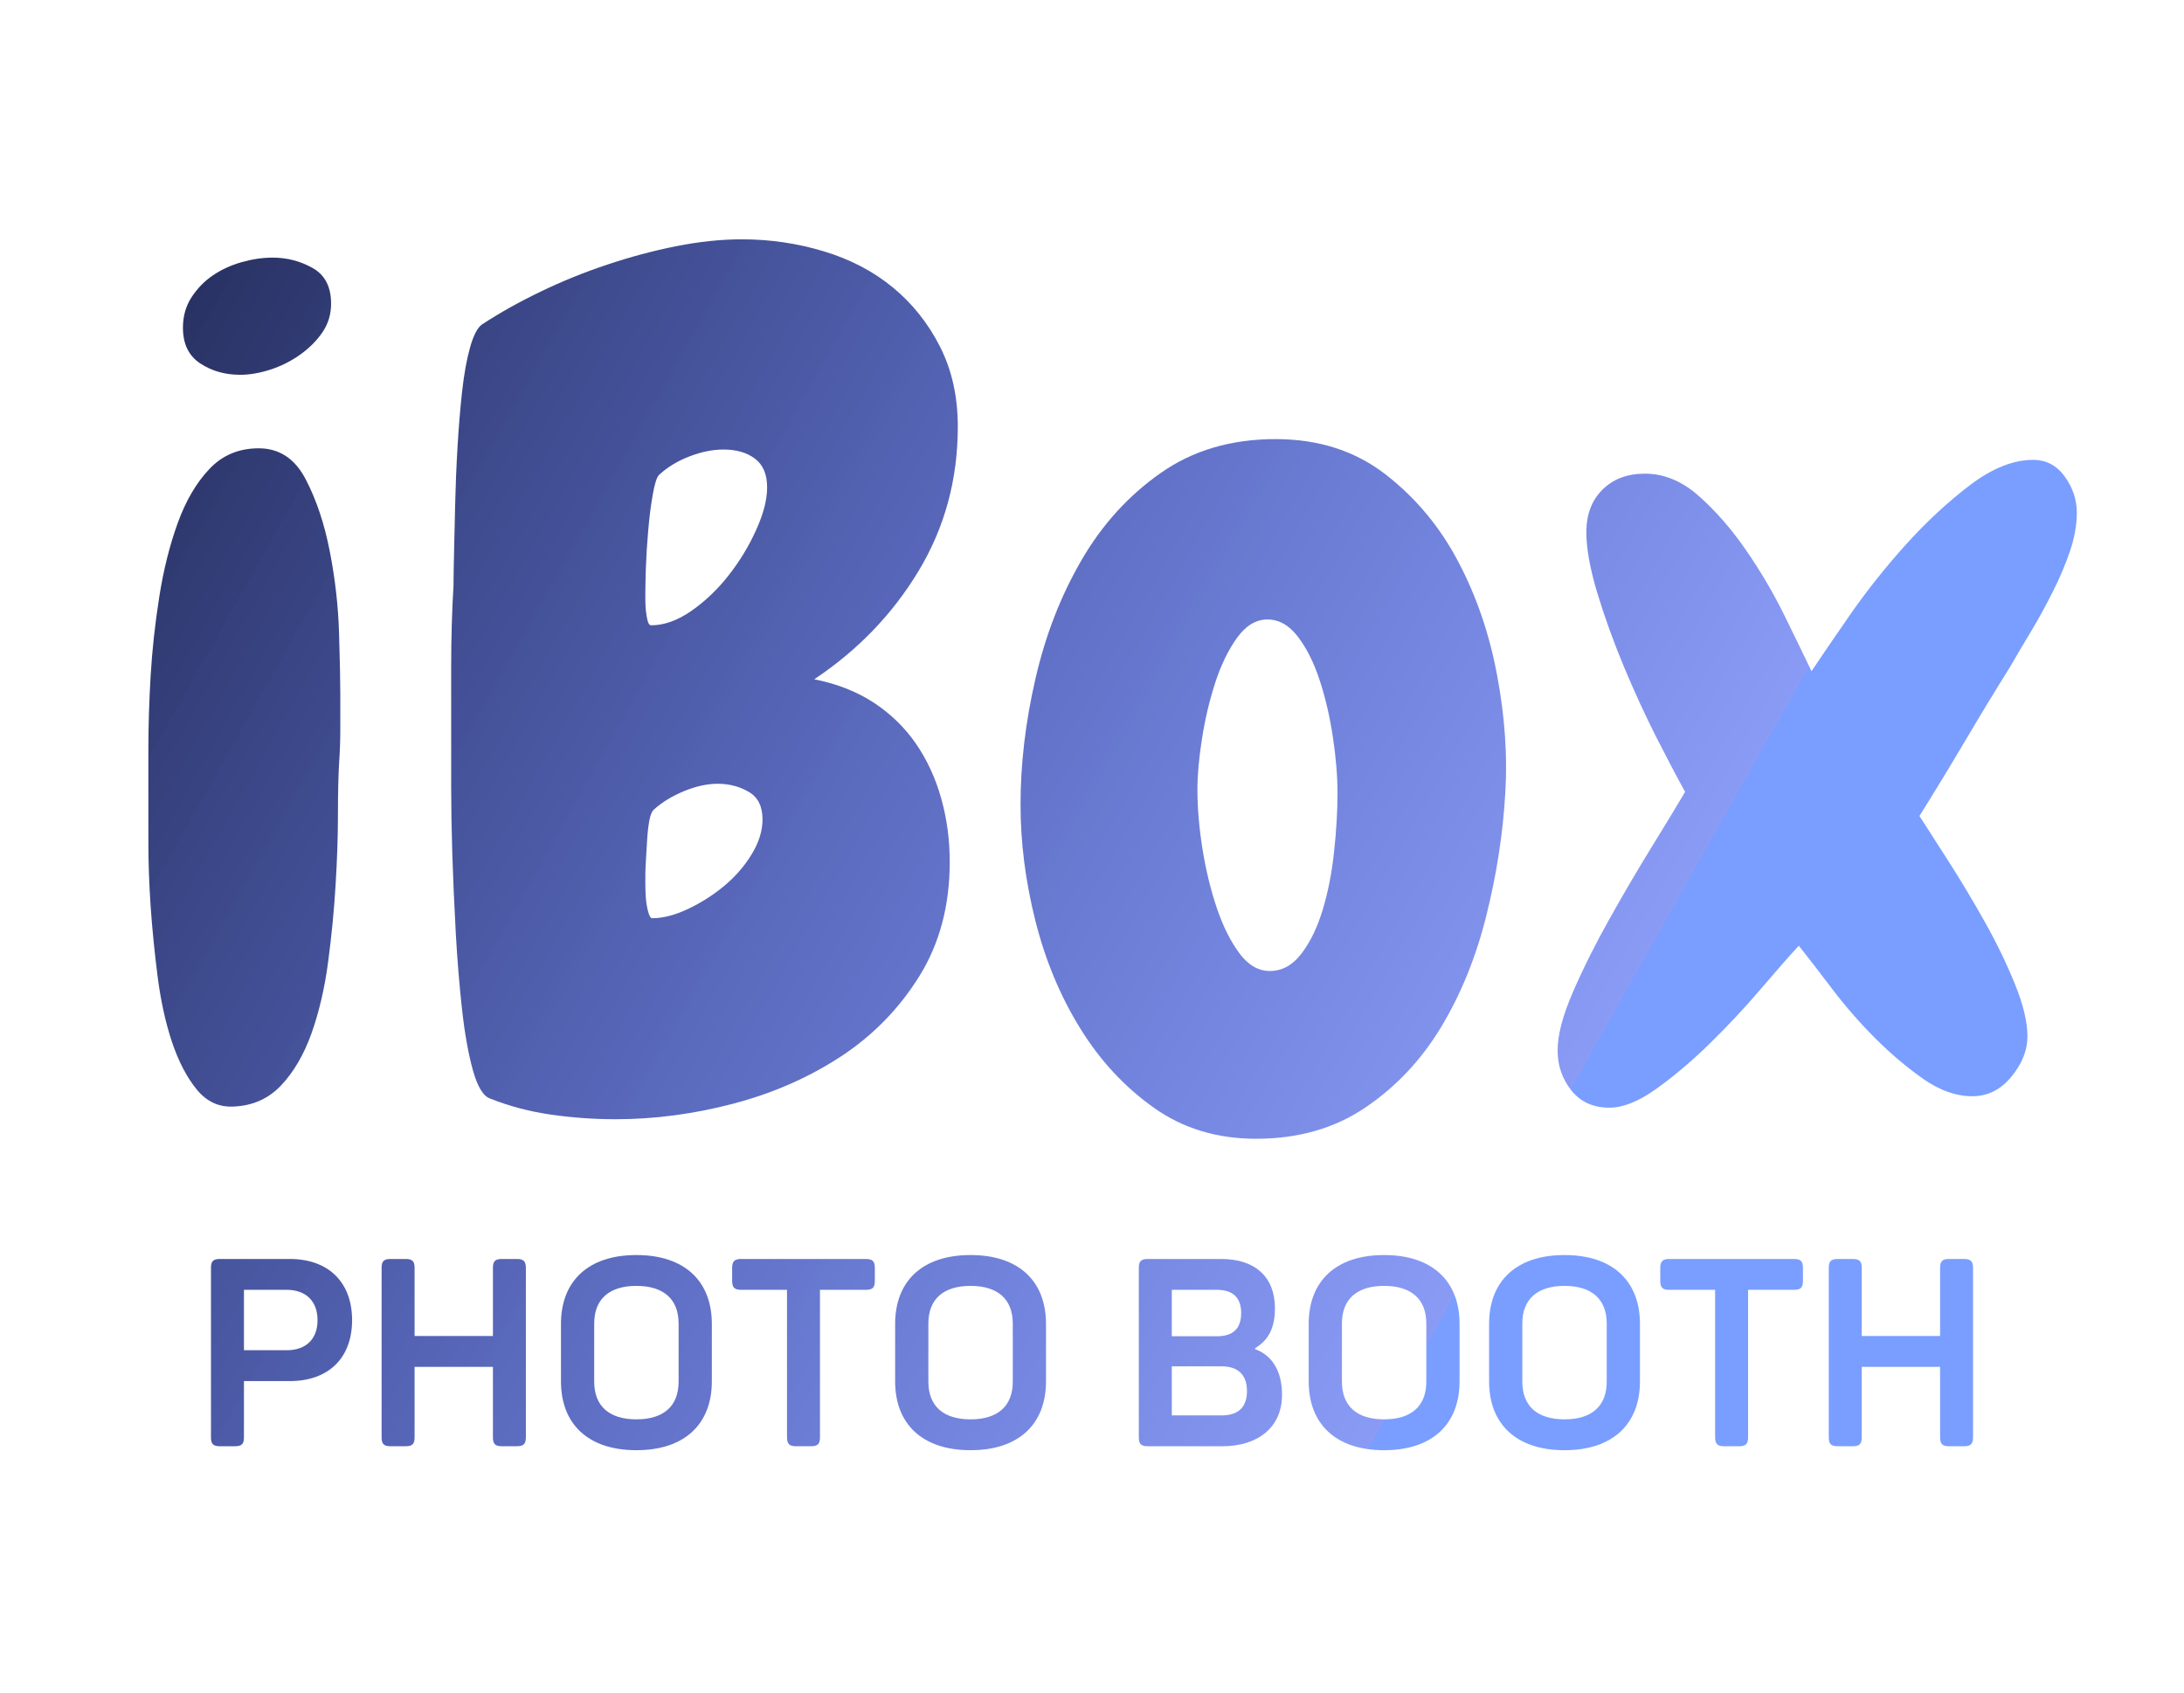
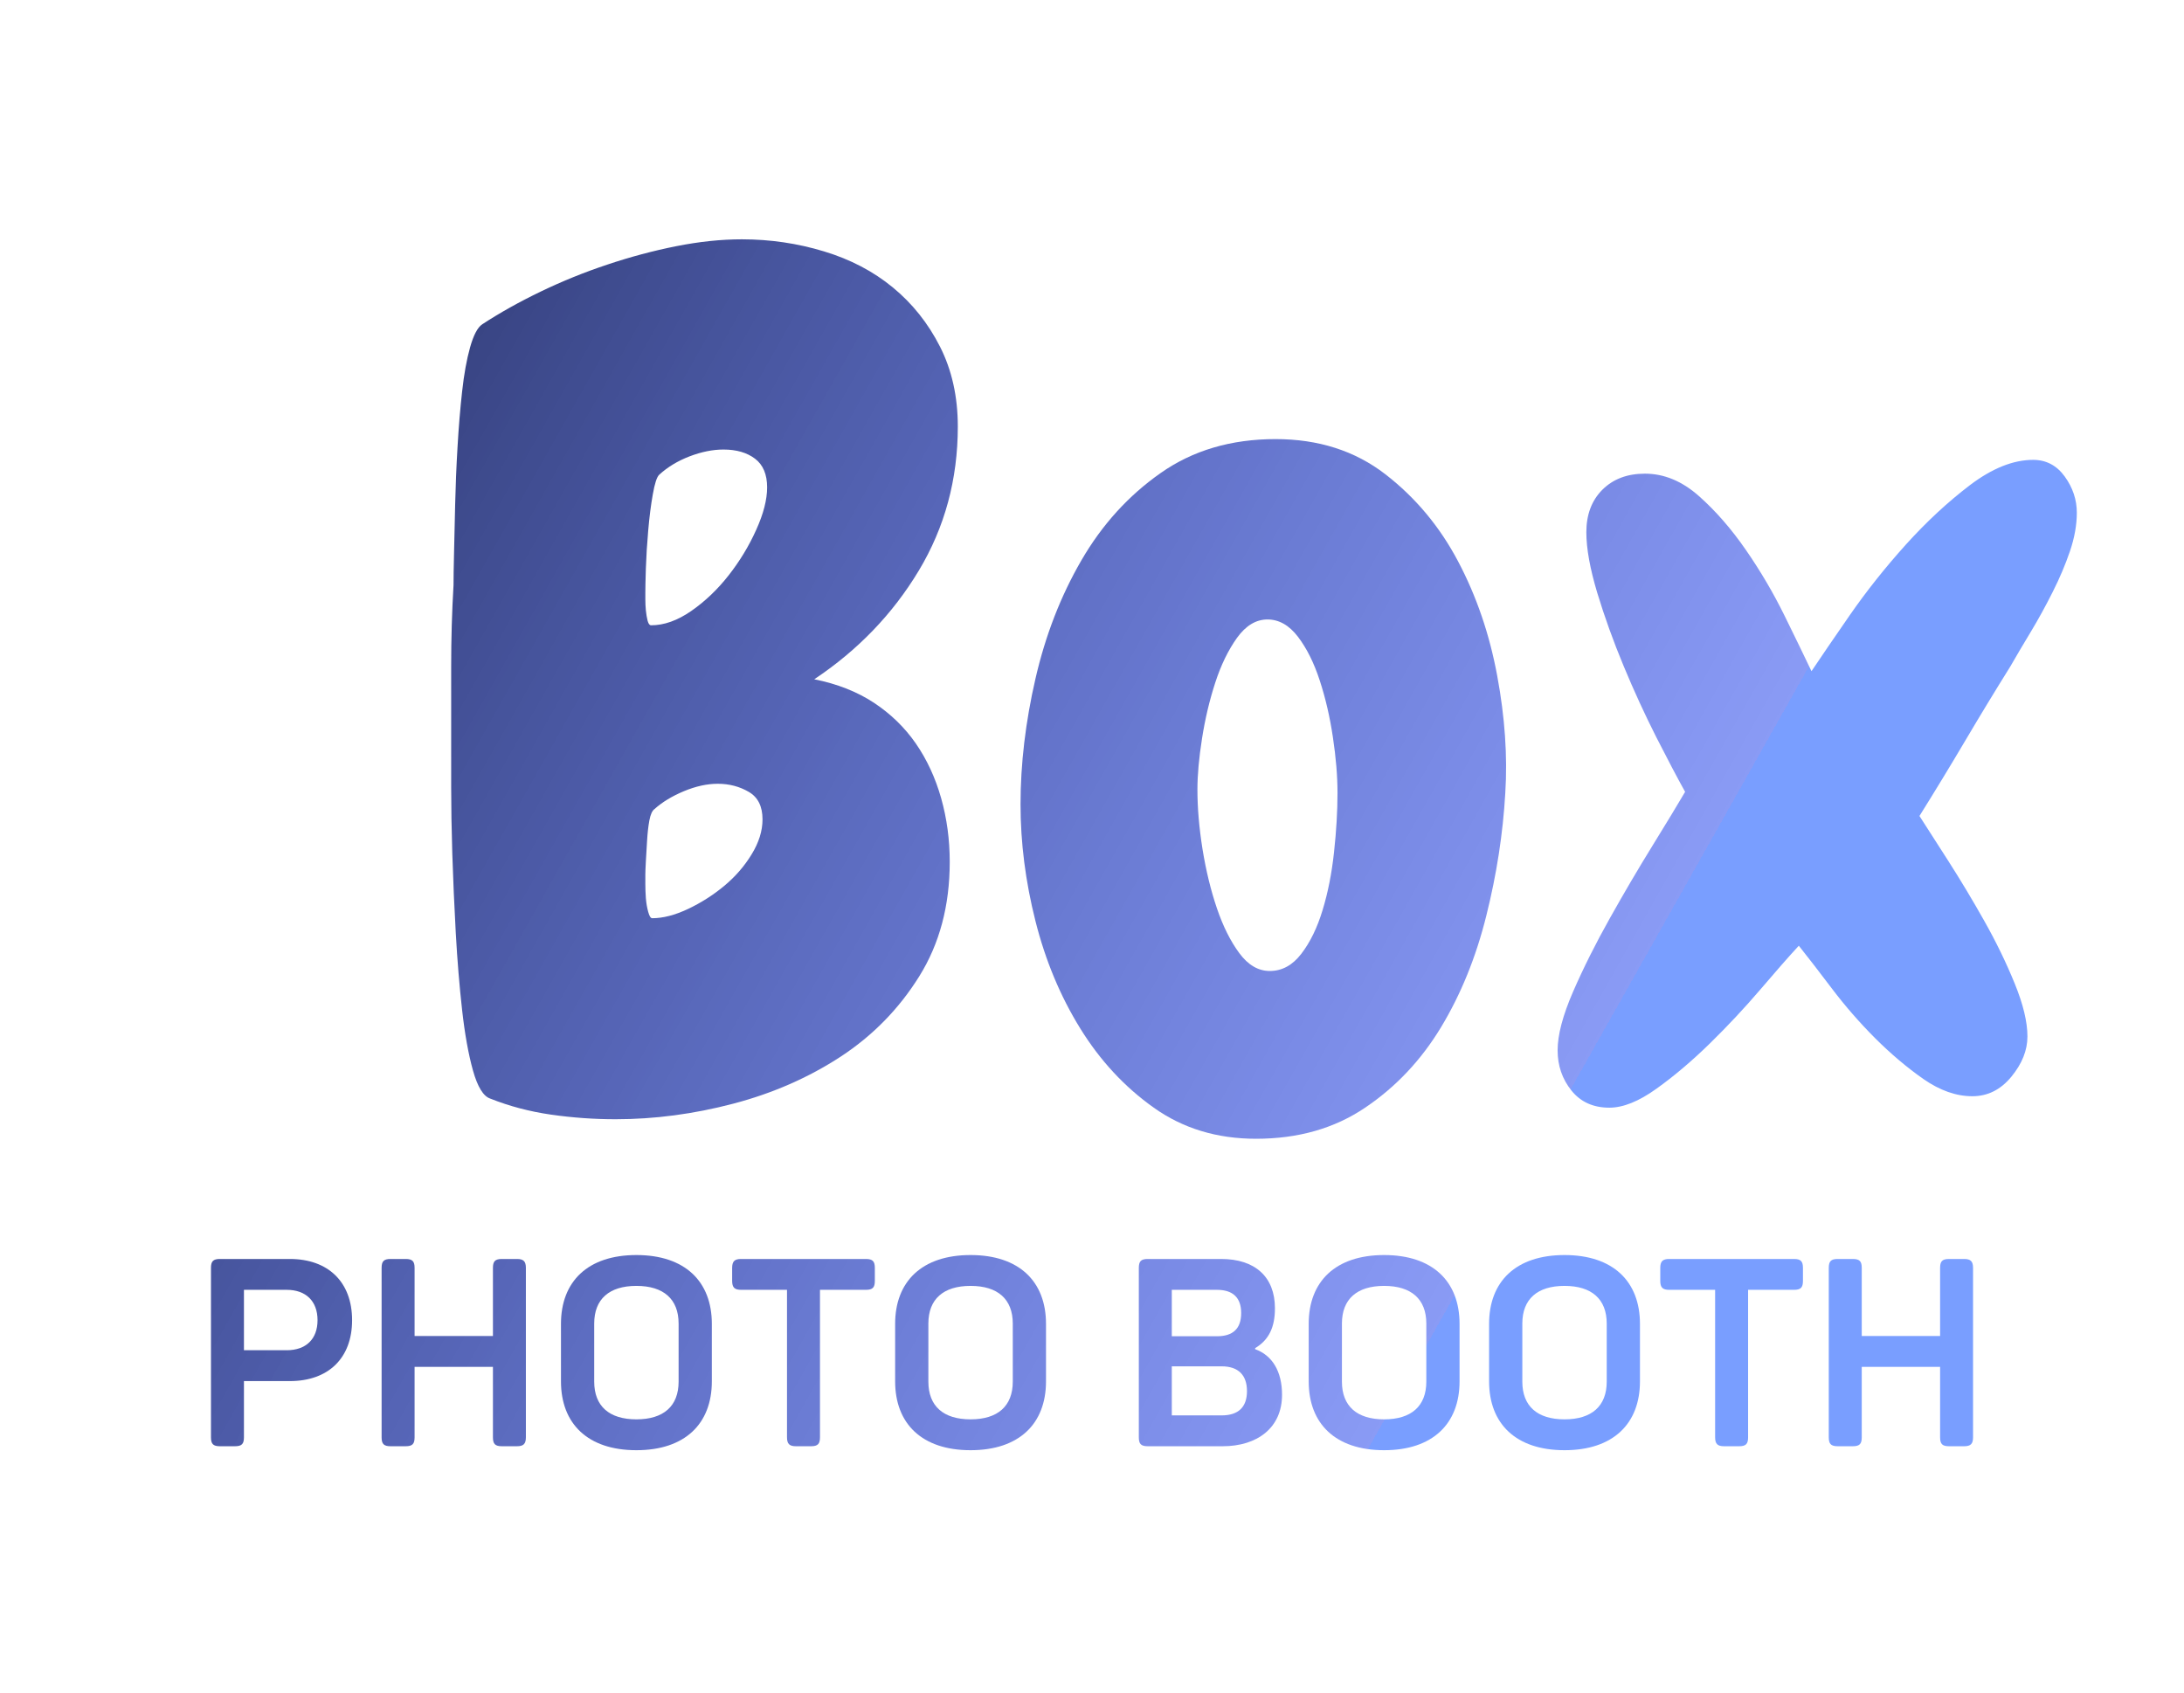
<svg xmlns="http://www.w3.org/2000/svg" width="445" height="345" viewBox="0 0 445 345" fill="none">
-   <path d="M67.462 61.867C67.462 64.049 66.868 66.002 65.691 67.721C64.524 69.43 63.004 70.95 61.129 72.284C59.264 73.607 57.238 74.617 55.045 75.325C52.863 76.023 50.837 76.367 48.962 76.367C45.847 76.367 43.118 75.591 40.774 74.034C38.441 72.482 37.274 70.065 37.274 66.784C37.274 64.44 37.858 62.367 39.024 60.575C40.191 58.784 41.629 57.305 43.337 56.138C45.056 54.961 47.009 54.055 49.191 53.43C51.384 52.805 53.493 52.492 55.524 52.492C58.483 52.492 61.212 53.2 63.712 54.617C66.212 56.023 67.462 58.44 67.462 61.867ZM69.337 141.45C69.337 143.633 69.337 145.93 69.337 148.346C69.337 150.763 69.259 153.07 69.108 155.263C68.941 157.919 68.858 161.466 68.858 165.909C68.858 170.357 68.696 175.154 68.379 180.305C68.071 185.461 67.566 190.69 66.858 195.992C66.16 201.299 65.035 206.138 63.483 210.513C61.925 214.878 59.858 218.424 57.274 221.159C54.702 223.883 51.467 225.315 47.566 225.471C44.592 225.622 42.092 224.461 40.066 221.971C38.035 219.471 36.358 216.237 35.024 212.263C33.702 208.279 32.733 203.825 32.108 198.909C31.483 193.992 31.009 189.237 30.691 184.638C30.384 180.029 30.233 175.773 30.233 171.867C30.233 167.966 30.233 165.086 30.233 163.221C30.233 160.721 30.233 157.174 30.233 152.575C30.233 147.966 30.384 143.008 30.691 137.7C31.009 132.398 31.597 127.013 32.462 121.555C33.321 116.096 34.571 111.107 36.212 106.575C37.847 102.049 39.993 98.383 42.649 95.575C45.3 92.758 48.655 91.346 52.712 91.346C56.92 91.346 60.113 93.461 62.295 97.68C64.488 101.888 66.129 106.805 67.212 112.43C68.306 118.044 68.931 123.617 69.087 129.159C69.254 134.7 69.337 138.799 69.337 141.45Z" fill="url(#paint0_linear_430_964)" />
  <path d="M195.158 86.909C195.158 97.674 192.502 107.466 187.2 116.284C181.893 125.107 174.794 132.482 165.908 138.409C170.586 139.341 174.643 140.94 178.075 143.2C181.502 145.466 184.351 148.237 186.617 151.513C188.877 154.794 190.596 158.503 191.763 162.638C192.929 166.763 193.513 171.091 193.513 175.617C193.513 184.523 191.44 192.294 187.304 198.93C183.179 205.555 177.836 211.013 171.283 215.305C164.726 219.586 157.429 222.779 149.388 224.888C141.356 226.997 133.367 228.055 125.408 228.055C121.033 228.055 116.658 227.742 112.283 227.117C107.919 226.492 103.789 225.398 99.888 223.846C98.481 223.378 97.309 221.466 96.367 218.117C95.434 214.758 94.7 210.659 94.159 205.825C93.617 200.982 93.184 195.753 92.867 190.138C92.559 184.513 92.325 179.133 92.159 173.992C92.002 168.841 91.929 164.315 91.929 160.409C91.929 156.508 91.929 153.779 91.929 152.221C91.929 146.753 91.929 141.253 91.929 135.721C91.929 130.18 92.086 124.674 92.409 119.2C92.409 117.799 92.44 115.617 92.513 112.659C92.596 109.69 92.669 106.367 92.742 102.7C92.825 99.034 92.981 95.174 93.221 91.117C93.455 87.065 93.768 83.279 94.159 79.763C94.544 76.252 95.086 73.252 95.784 70.763C96.492 68.263 97.315 66.7 98.263 66.075C101.846 63.732 105.815 61.508 110.179 59.409C114.554 57.299 119.08 55.466 123.763 53.909C128.44 52.341 133.122 51.091 137.804 50.159C142.481 49.232 146.935 48.763 151.158 48.763C156.935 48.763 162.513 49.586 167.888 51.221C173.273 52.846 177.955 55.299 181.929 58.575C185.914 61.857 189.117 65.877 191.533 70.638C193.95 75.404 195.158 80.825 195.158 86.909ZM156.304 99.305C156.304 96.654 155.481 94.711 153.846 93.471C152.205 92.221 150.06 91.596 147.408 91.596C145.226 91.596 142.919 92.065 140.492 92.992C138.075 93.924 136.013 95.174 134.304 96.742C133.83 97.2 133.398 98.529 133.013 100.721C132.622 102.904 132.31 105.362 132.075 108.096C131.836 110.82 131.679 113.398 131.596 115.825C131.523 118.242 131.492 119.841 131.492 120.617C131.492 120.924 131.492 121.43 131.492 122.138C131.492 122.836 131.523 123.575 131.596 124.367C131.679 125.148 131.794 125.846 131.95 126.471C132.117 127.096 132.351 127.409 132.658 127.409C135.31 127.409 138.039 126.44 140.846 124.492C143.664 122.534 146.205 120.112 148.471 117.221C150.731 114.336 152.601 111.253 154.075 107.971C155.56 104.695 156.304 101.805 156.304 99.305ZM155.367 166.95C155.367 164.299 154.429 162.43 152.554 161.346C150.679 160.253 148.575 159.7 146.242 159.7C144.06 159.7 141.752 160.211 139.325 161.221C136.908 162.237 134.919 163.445 133.367 164.846C132.893 165.169 132.539 165.95 132.304 167.2C132.08 168.45 131.929 169.82 131.846 171.305C131.763 172.779 131.679 174.18 131.596 175.513C131.523 176.836 131.492 177.732 131.492 178.2C131.492 178.508 131.492 179.133 131.492 180.075C131.492 181.008 131.523 181.982 131.596 182.992C131.679 184.008 131.836 184.945 132.075 185.805C132.31 186.669 132.58 187.096 132.888 187.096C135.08 187.096 137.502 186.471 140.158 185.221C142.81 183.971 145.268 182.409 147.533 180.534C149.794 178.659 151.664 176.513 153.138 174.096C154.622 171.68 155.367 169.299 155.367 166.95Z" fill="url(#paint1_linear_430_964)" />
  <path d="M255.918 232.034C247.96 232.034 241.012 229.919 235.085 225.7C229.153 221.492 224.158 216.112 220.106 209.555C216.049 203.003 213.007 195.711 210.981 187.68C208.95 179.638 207.939 171.716 207.939 163.909C207.939 155.648 208.95 147.107 210.981 138.284C213.007 129.466 216.127 121.43 220.335 114.18C224.543 106.919 229.924 100.987 236.481 96.388C243.033 91.779 250.84 89.471 259.898 89.471C268.632 89.471 276.085 91.857 282.252 96.617C288.418 101.383 293.366 107.315 297.106 114.409C300.856 121.508 303.507 129.273 305.064 137.7C306.632 146.133 307.179 154.091 306.71 161.575C306.236 169.841 304.945 178.19 302.835 186.617C300.736 195.049 297.658 202.617 293.606 209.325C289.549 216.034 284.398 221.492 278.148 225.7C271.908 229.919 264.502 232.034 255.918 232.034ZM258.252 126.221C255.918 126.221 253.846 127.471 252.043 129.971C250.252 132.471 248.773 135.523 247.606 139.117C246.439 142.7 245.543 146.487 244.918 150.471C244.293 154.445 243.981 157.909 243.981 160.867C243.981 164.617 244.325 168.68 245.023 173.055C245.731 177.419 246.71 181.43 247.96 185.096C249.21 188.763 250.731 191.805 252.523 194.221C254.314 196.638 256.382 197.846 258.731 197.846C261.215 197.846 263.356 196.68 265.148 194.346C266.95 192.003 268.398 189.034 269.481 185.45C270.575 181.867 271.356 177.93 271.814 173.638C272.283 169.346 272.523 165.325 272.523 161.575C272.523 158.148 272.21 154.362 271.585 150.221C270.971 146.086 270.075 142.221 268.898 138.638C267.731 135.055 266.252 132.091 264.46 129.742C262.668 127.398 260.596 126.221 258.252 126.221Z" fill="url(#paint2_linear_430_964)" />
  <path d="M423.162 104.471C423.162 106.961 422.693 109.57 421.766 112.305C420.834 115.044 419.662 117.815 418.245 120.617C416.839 123.424 415.36 126.117 413.807 128.7C412.25 131.273 410.849 133.648 409.599 135.825C406.474 140.825 403.391 145.904 400.349 151.055C397.307 156.195 394.224 161.263 391.099 166.263C392.5 168.445 394.453 171.487 396.953 175.388C399.453 179.294 401.912 183.388 404.328 187.68C406.745 191.971 408.807 196.221 410.516 200.43C412.235 204.638 413.099 208.232 413.099 211.2C413.099 214.008 412.005 216.737 409.828 219.388C407.646 222.044 404.995 223.367 401.87 223.367C398.589 223.367 395.271 222.2 391.912 219.867C388.563 217.523 385.287 214.753 382.078 211.555C378.88 208.346 375.959 204.992 373.307 201.492C370.651 197.982 368.391 195.049 366.516 192.7C364.485 194.898 361.875 197.867 358.682 201.617C355.485 205.357 352.057 209.023 348.391 212.617C344.724 216.2 341.089 219.279 337.495 221.846C333.912 224.419 330.714 225.7 327.912 225.7C324.63 225.7 322.057 224.534 320.182 222.2C318.307 219.857 317.37 217.128 317.37 214.013C317.37 210.888 318.417 206.909 320.516 202.075C322.625 197.232 325.125 192.237 328.016 187.096C330.901 181.945 333.792 177.029 336.682 172.346C339.568 167.669 341.792 164.003 343.349 161.346C341.792 158.544 339.839 154.841 337.495 150.242C335.162 145.633 332.938 140.794 330.828 135.721C328.714 130.638 326.917 125.648 325.432 120.742C323.959 115.825 323.224 111.732 323.224 108.45C323.224 104.857 324.313 101.966 326.495 99.784C328.672 97.607 331.563 96.513 335.162 96.513C339.063 96.513 342.729 98.034 346.162 101.075C349.589 104.117 352.787 107.784 355.745 112.075C358.714 116.367 361.333 120.82 363.599 125.43C365.86 130.029 367.693 133.805 369.099 136.763C370.974 133.961 373.584 130.138 376.932 125.305C380.292 120.461 384.078 115.695 388.287 111.013C392.505 106.336 396.875 102.279 401.391 98.846C405.917 95.419 410.209 93.7 414.266 93.7C416.917 93.7 419.063 94.836 420.703 97.096C422.339 99.362 423.162 101.82 423.162 104.471Z" fill="url(#paint3_linear_430_964)" />
  <path d="M44.814 294.684H47.877C49.278 294.684 49.705 294.2 49.705 292.856V281.408H59.059C66.851 281.408 71.741 276.788 71.741 268.997C71.741 261.205 66.851 256.528 59.059 256.528H44.814C43.418 256.528 42.986 257.012 42.986 258.356V292.856C42.986 294.2 43.418 294.684 44.814 294.684ZM49.705 275.122V262.814H58.413C62.335 262.814 64.7 265.127 64.7 268.997C64.7 272.867 62.335 275.122 58.413 275.122H49.705Z" fill="url(#paint4_linear_430_964)" />
  <path d="M79.583 294.684H82.646C84.047 294.684 84.474 294.2 84.474 292.856V278.507H100.438V292.856C100.438 294.2 100.865 294.684 102.26 294.684H105.328C106.672 294.684 107.151 294.2 107.151 292.856V258.356C107.151 257.012 106.672 256.528 105.328 256.528H102.26C100.865 256.528 100.438 257.012 100.438 258.356V272.221H84.474V258.356C84.474 257.012 84.047 256.528 82.646 256.528H79.583C78.188 256.528 77.755 257.012 77.755 258.356V292.856C77.755 294.2 78.188 294.684 79.583 294.684Z" fill="url(#paint5_linear_430_964)" />
  <path d="M129.671 295.492C139.557 295.492 145.041 290.117 145.041 281.465V269.747C145.041 261.096 139.557 255.726 129.671 255.726C119.781 255.726 114.301 261.096 114.301 269.747V281.465C114.301 290.117 119.781 295.492 129.671 295.492ZM129.671 289.205C124.135 289.205 121.072 286.518 121.072 281.518V269.695C121.072 264.7 124.135 262.012 129.671 262.012C135.202 262.012 138.27 264.7 138.27 269.695V281.518C138.27 286.518 135.202 289.205 129.671 289.205Z" fill="url(#paint6_linear_430_964)" />
  <path d="M162.184 294.684H165.246C166.642 294.684 167.075 294.2 167.075 292.856V262.814H176.423C177.819 262.814 178.252 262.335 178.252 260.992V258.356C178.252 257.012 177.819 256.528 176.423 256.528H151.002C149.663 256.528 149.179 257.012 149.179 258.356V260.992C149.179 262.335 149.663 262.814 151.002 262.814H160.356V292.856C160.356 294.2 160.84 294.684 162.184 294.684Z" fill="url(#paint7_linear_430_964)" />
  <path d="M197.759 295.492C207.644 295.492 213.128 290.117 213.128 281.465V269.747C213.128 261.096 207.644 255.726 197.759 255.726C187.868 255.726 182.389 261.096 182.389 269.747V281.465C182.389 290.117 187.868 295.492 197.759 295.492ZM197.759 289.205C192.222 289.205 189.16 286.518 189.16 281.518V269.695C189.16 264.7 192.222 262.012 197.759 262.012C203.29 262.012 206.358 264.7 206.358 269.695V281.518C206.358 286.518 203.29 289.205 197.759 289.205Z" fill="url(#paint8_linear_430_964)" />
  <path d="M233.868 294.684H249.134C256.118 294.684 261.222 290.976 261.222 284.205C261.222 279.367 259.181 276.143 255.743 274.908V274.695C258.535 273.028 259.775 270.45 259.775 266.58C259.775 260.132 255.686 256.528 248.811 256.528H233.868C232.472 256.528 232.04 257.012 232.04 258.356V292.856C232.04 294.2 232.472 294.684 233.868 294.684ZM238.759 272.273V262.814H247.952C251.176 262.814 252.894 264.377 252.894 267.544C252.894 270.773 251.176 272.273 247.952 272.273H238.759ZM238.759 288.398V278.403H248.915C252.301 278.403 254.077 280.174 254.077 283.455C254.077 286.731 252.301 288.398 248.915 288.398H238.759Z" fill="url(#paint9_linear_430_964)" />
  <path d="M282.021 295.492C291.907 295.492 297.391 290.117 297.391 281.465V269.747C297.391 261.096 291.907 255.726 282.021 255.726C272.131 255.726 266.652 261.096 266.652 269.747V281.465C266.652 290.117 272.131 295.492 282.021 295.492ZM282.021 289.205C276.485 289.205 273.423 286.518 273.423 281.518V269.695C273.423 264.7 276.485 262.012 282.021 262.012C287.553 262.012 290.62 264.7 290.62 269.695V281.518C290.62 286.518 287.553 289.205 282.021 289.205Z" fill="url(#paint10_linear_430_964)" />
  <path d="M318.779 295.492C328.664 295.492 334.149 290.117 334.149 281.465V269.747C334.149 261.096 328.664 255.726 318.779 255.726C308.888 255.726 303.409 261.096 303.409 269.747V281.465C303.409 290.117 308.888 295.492 318.779 295.492ZM318.779 289.205C313.243 289.205 310.18 286.518 310.18 281.518V269.695C310.18 264.7 313.243 262.012 318.779 262.012C324.31 262.012 327.378 264.7 327.378 269.695V281.518C327.378 286.518 324.31 289.205 318.779 289.205Z" fill="url(#paint11_linear_430_964)" />
  <path d="M351.292 294.684H354.354C355.75 294.684 356.182 294.2 356.182 292.856V262.814H365.531C366.927 262.814 367.359 262.335 367.359 260.992V258.356C367.359 257.012 366.927 256.528 365.531 256.528H340.109C338.771 256.528 338.287 257.012 338.287 258.356V260.992C338.287 262.335 338.771 262.814 340.109 262.814H349.464V292.856C349.464 294.2 349.948 294.684 351.292 294.684Z" fill="url(#paint12_linear_430_964)" />
  <path d="M374.45 294.684H377.512C378.913 294.684 379.34 294.2 379.34 292.856V278.507H395.304V292.856C395.304 294.2 395.731 294.684 397.127 294.684H400.195C401.538 294.684 402.018 294.2 402.018 292.856V258.356C402.018 257.012 401.538 256.528 400.195 256.528H397.127C395.731 256.528 395.304 257.012 395.304 258.356V272.221H379.34V258.356C379.34 257.012 378.913 256.528 377.512 256.528H374.45C373.054 256.528 372.622 257.012 372.622 258.356V292.856C372.622 294.2 373.054 294.684 374.45 294.684Z" fill="url(#paint13_linear_430_964)" />
  <defs>
    <linearGradient id="paint0_linear_430_964" x1="-102" y1="31" x2="300" y2="257.5" gradientUnits="userSpaceOnUse">
      <stop />
      <stop offset="1" stop-color="#0025E9" stop-opacity="0.46" />
      <stop offset="1" stop-color="#799EFF" />
    </linearGradient>
    <linearGradient id="paint1_linear_430_964" x1="-102" y1="31" x2="300" y2="257.5" gradientUnits="userSpaceOnUse">
      <stop />
      <stop offset="1" stop-color="#0025E9" stop-opacity="0.46" />
      <stop offset="1" stop-color="#799EFF" />
    </linearGradient>
    <linearGradient id="paint2_linear_430_964" x1="-102" y1="31" x2="300" y2="257.5" gradientUnits="userSpaceOnUse">
      <stop />
      <stop offset="1" stop-color="#0025E9" stop-opacity="0.46" />
      <stop offset="1" stop-color="#799EFF" />
    </linearGradient>
    <linearGradient id="paint3_linear_430_964" x1="-102" y1="31" x2="300" y2="257.5" gradientUnits="userSpaceOnUse">
      <stop />
      <stop offset="1" stop-color="#0025E9" stop-opacity="0.46" />
      <stop offset="1" stop-color="#799EFF" />
    </linearGradient>
    <linearGradient id="paint4_linear_430_964" x1="-102" y1="31" x2="300" y2="257.5" gradientUnits="userSpaceOnUse">
      <stop />
      <stop offset="1" stop-color="#0025E9" stop-opacity="0.46" />
      <stop offset="1" stop-color="#799EFF" />
    </linearGradient>
    <linearGradient id="paint5_linear_430_964" x1="-102" y1="31" x2="300" y2="257.5" gradientUnits="userSpaceOnUse">
      <stop />
      <stop offset="1" stop-color="#0025E9" stop-opacity="0.46" />
      <stop offset="1" stop-color="#799EFF" />
    </linearGradient>
    <linearGradient id="paint6_linear_430_964" x1="-102" y1="31" x2="300" y2="257.5" gradientUnits="userSpaceOnUse">
      <stop />
      <stop offset="1" stop-color="#0025E9" stop-opacity="0.46" />
      <stop offset="1" stop-color="#799EFF" />
    </linearGradient>
    <linearGradient id="paint7_linear_430_964" x1="-102" y1="31" x2="300" y2="257.5" gradientUnits="userSpaceOnUse">
      <stop />
      <stop offset="1" stop-color="#0025E9" stop-opacity="0.46" />
      <stop offset="1" stop-color="#799EFF" />
    </linearGradient>
    <linearGradient id="paint8_linear_430_964" x1="-102" y1="31" x2="300" y2="257.5" gradientUnits="userSpaceOnUse">
      <stop />
      <stop offset="1" stop-color="#0025E9" stop-opacity="0.46" />
      <stop offset="1" stop-color="#799EFF" />
    </linearGradient>
    <linearGradient id="paint9_linear_430_964" x1="-102" y1="31" x2="300" y2="257.5" gradientUnits="userSpaceOnUse">
      <stop />
      <stop offset="1" stop-color="#0025E9" stop-opacity="0.46" />
      <stop offset="1" stop-color="#799EFF" />
    </linearGradient>
    <linearGradient id="paint10_linear_430_964" x1="-102" y1="31" x2="300" y2="257.5" gradientUnits="userSpaceOnUse">
      <stop />
      <stop offset="1" stop-color="#0025E9" stop-opacity="0.46" />
      <stop offset="1" stop-color="#799EFF" />
    </linearGradient>
    <linearGradient id="paint11_linear_430_964" x1="-102" y1="31" x2="300" y2="257.5" gradientUnits="userSpaceOnUse">
      <stop />
      <stop offset="1" stop-color="#0025E9" stop-opacity="0.46" />
      <stop offset="1" stop-color="#799EFF" />
    </linearGradient>
    <linearGradient id="paint12_linear_430_964" x1="-102" y1="31" x2="300" y2="257.5" gradientUnits="userSpaceOnUse">
      <stop />
      <stop offset="1" stop-color="#0025E9" stop-opacity="0.46" />
      <stop offset="1" stop-color="#799EFF" />
    </linearGradient>
    <linearGradient id="paint13_linear_430_964" x1="-102" y1="31" x2="300" y2="257.5" gradientUnits="userSpaceOnUse">
      <stop />
      <stop offset="1" stop-color="#0025E9" stop-opacity="0.46" />
      <stop offset="1" stop-color="#799EFF" />
    </linearGradient>
  </defs>
</svg>